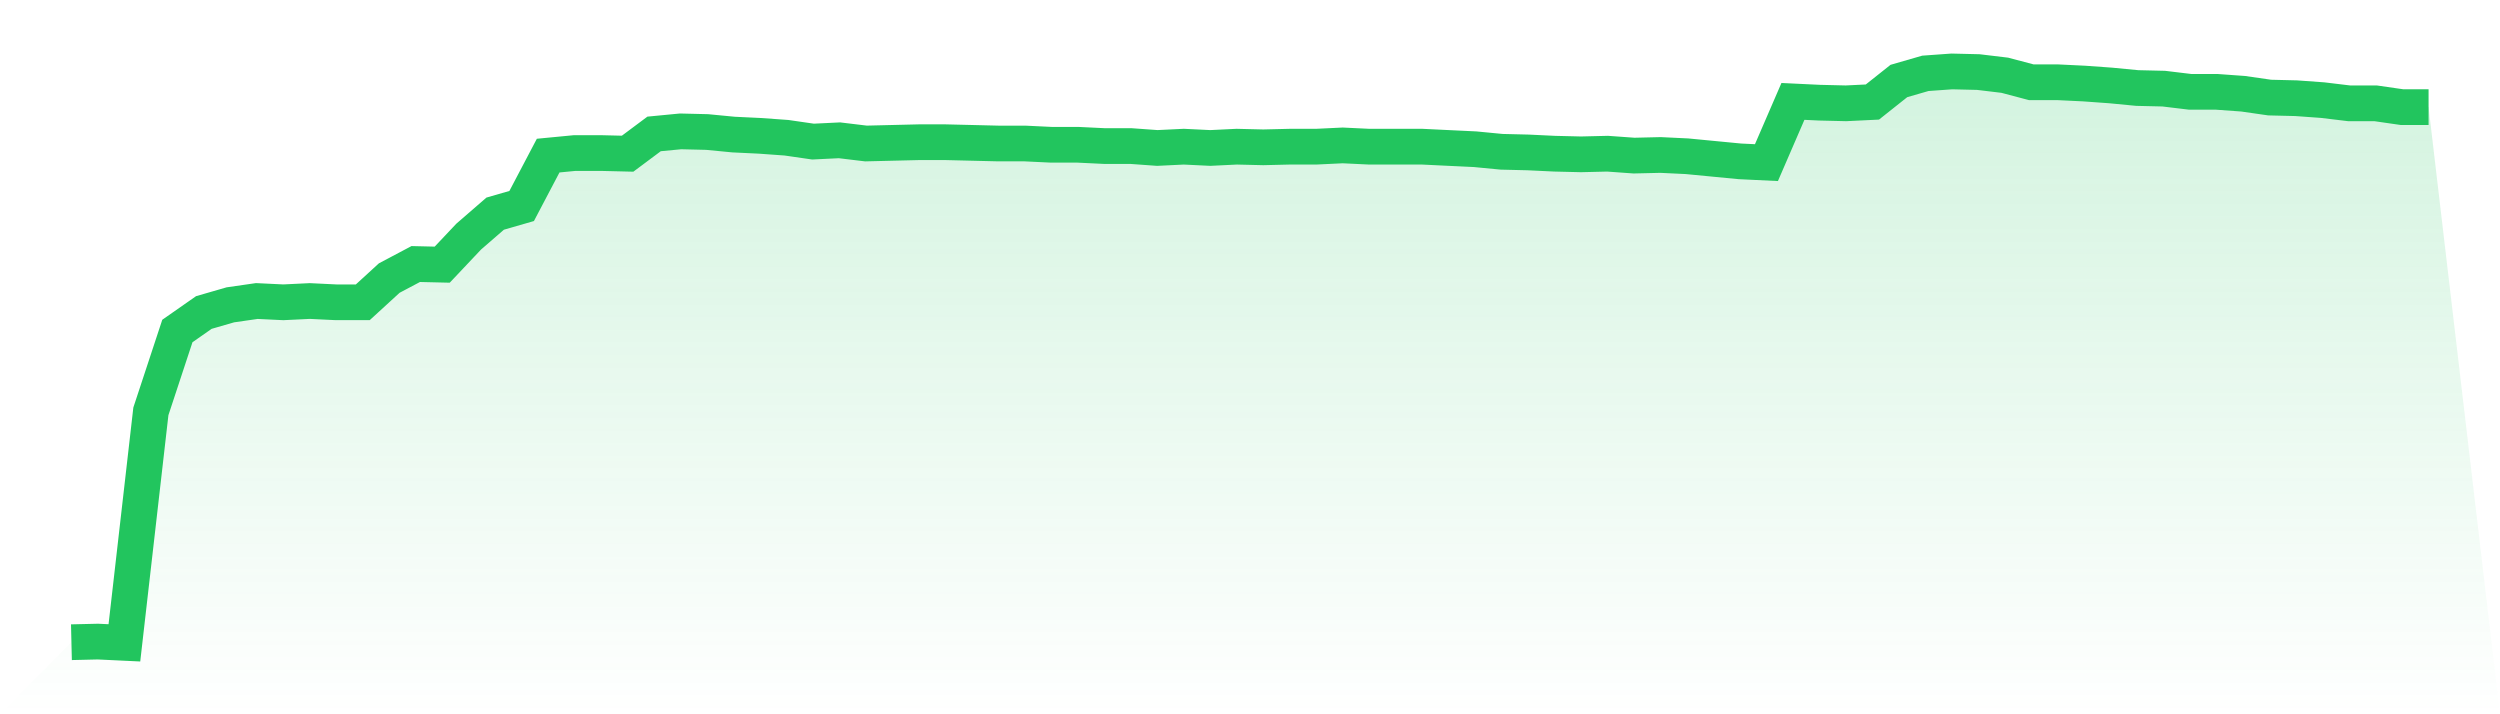
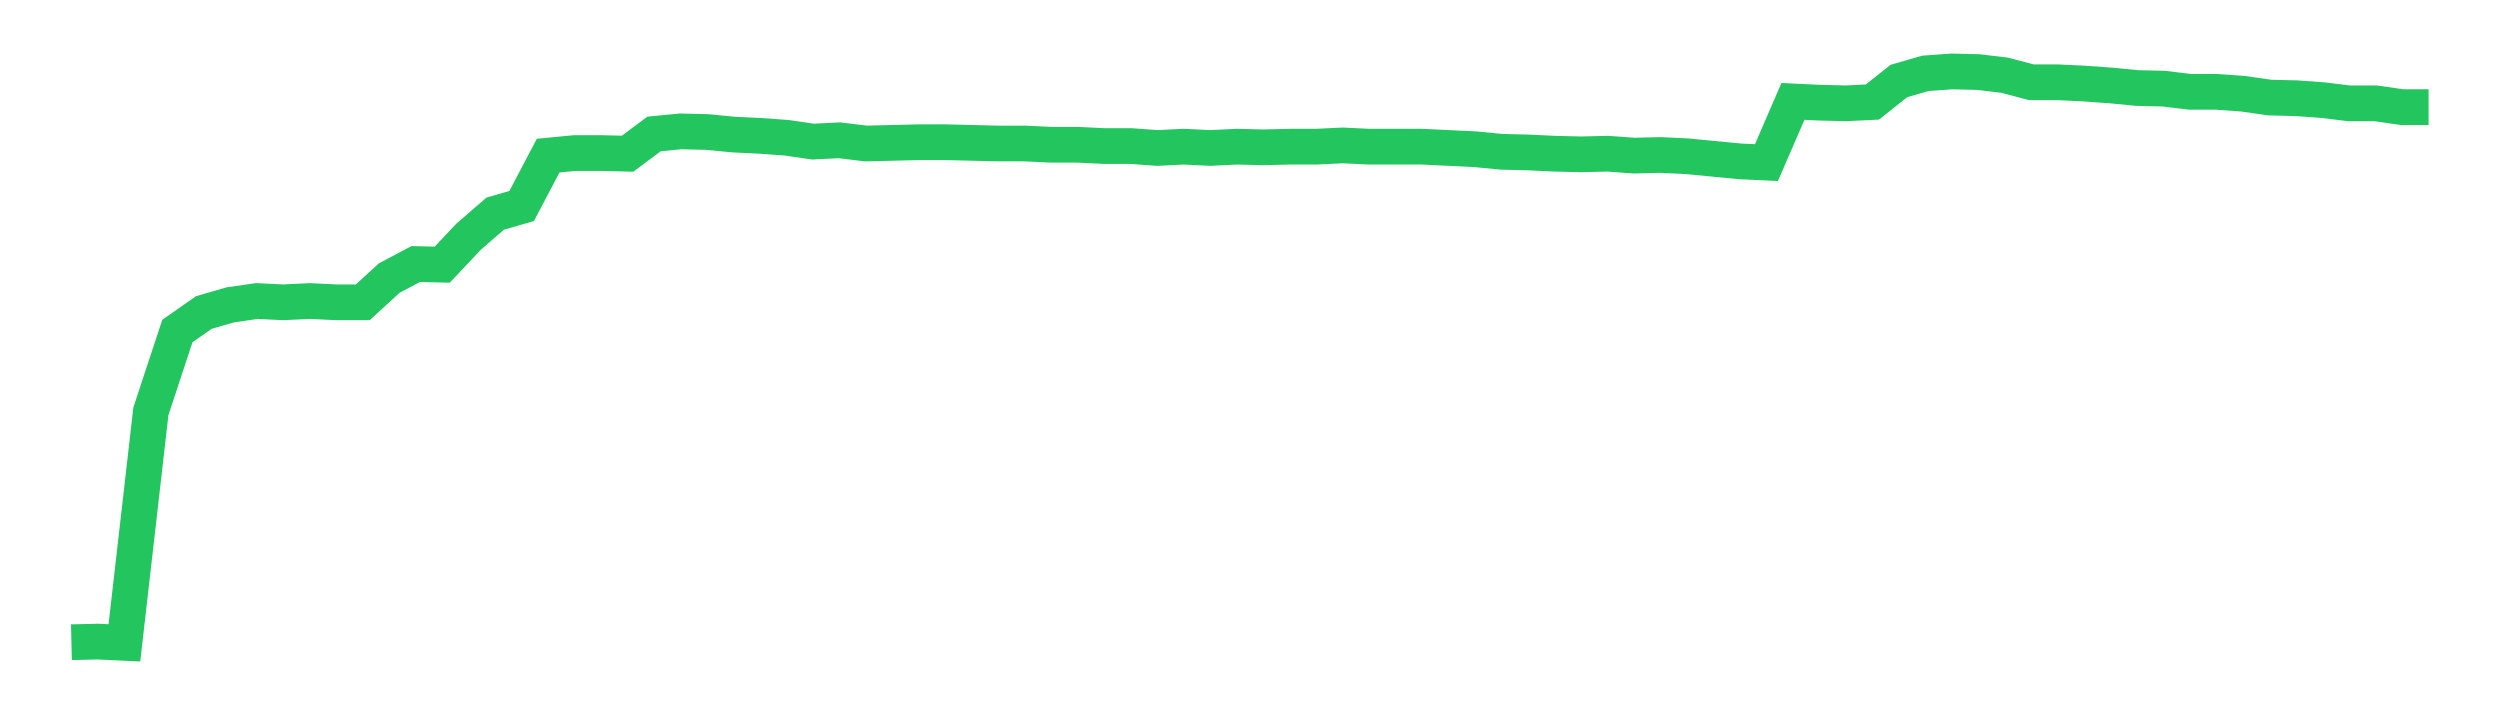
<svg xmlns="http://www.w3.org/2000/svg" viewBox="0 0 140 40">
  <defs>
    <linearGradient id="gradient" x1="0" x2="0" y1="0" y2="1">
      <stop offset="0%" stop-color="#22c55e" stop-opacity="0.2" />
      <stop offset="100%" stop-color="#22c55e" stop-opacity="0" />
    </linearGradient>
  </defs>
-   <path d="M4,35.964 L4,35.964 L5.483,35.929 L6.966,36 L8.449,23.036 L9.933,18.536 L11.416,17.5 L12.899,17.071 L14.382,16.857 L15.865,16.929 L17.348,16.857 L18.831,16.929 L20.315,16.929 L21.798,15.571 L23.281,14.786 L24.764,14.821 L26.247,13.25 L27.73,11.964 L29.213,11.536 L30.697,8.714 L32.18,8.571 L33.663,8.571 L35.146,8.607 L36.629,7.5 L38.112,7.357 L39.596,7.393 L41.079,7.536 L42.562,7.607 L44.045,7.714 L45.528,7.929 L47.011,7.857 L48.494,8.036 L49.978,8 L51.461,7.964 L52.944,7.964 L54.427,8 L55.91,8.036 L57.393,8.036 L58.876,8.107 L60.36,8.107 L61.843,8.179 L63.326,8.179 L64.809,8.286 L66.292,8.214 L67.775,8.286 L69.258,8.214 L70.742,8.25 L72.225,8.214 L73.708,8.214 L75.191,8.143 L76.674,8.214 L78.157,8.214 L79.64,8.214 L81.124,8.286 L82.607,8.357 L84.09,8.5 L85.573,8.536 L87.056,8.607 L88.539,8.643 L90.022,8.607 L91.506,8.714 L92.989,8.679 L94.472,8.75 L95.955,8.893 L97.438,9.036 L98.921,9.107 L100.404,5.679 L101.888,5.75 L103.371,5.786 L104.854,5.714 L106.337,4.536 L107.82,4.107 L109.303,4 L110.787,4.036 L112.27,4.214 L113.753,4.607 L115.236,4.607 L116.719,4.679 L118.202,4.786 L119.685,4.929 L121.169,4.964 L122.652,5.143 L124.135,5.143 L125.618,5.25 L127.101,5.464 L128.584,5.5 L130.067,5.607 L131.551,5.786 L133.034,5.786 L134.517,6 L136,6 L140,40 L0,40 z" fill="url(#gradient)" />
  <path d="M4,35.964 L4,35.964 L5.483,35.929 L6.966,36 L8.449,23.036 L9.933,18.536 L11.416,17.5 L12.899,17.071 L14.382,16.857 L15.865,16.929 L17.348,16.857 L18.831,16.929 L20.315,16.929 L21.798,15.571 L23.281,14.786 L24.764,14.821 L26.247,13.25 L27.73,11.964 L29.213,11.536 L30.697,8.714 L32.18,8.571 L33.663,8.571 L35.146,8.607 L36.629,7.5 L38.112,7.357 L39.596,7.393 L41.079,7.536 L42.562,7.607 L44.045,7.714 L45.528,7.929 L47.011,7.857 L48.494,8.036 L49.978,8 L51.461,7.964 L52.944,7.964 L54.427,8 L55.91,8.036 L57.393,8.036 L58.876,8.107 L60.36,8.107 L61.843,8.179 L63.326,8.179 L64.809,8.286 L66.292,8.214 L67.775,8.286 L69.258,8.214 L70.742,8.25 L72.225,8.214 L73.708,8.214 L75.191,8.143 L76.674,8.214 L78.157,8.214 L79.64,8.214 L81.124,8.286 L82.607,8.357 L84.09,8.5 L85.573,8.536 L87.056,8.607 L88.539,8.643 L90.022,8.607 L91.506,8.714 L92.989,8.679 L94.472,8.75 L95.955,8.893 L97.438,9.036 L98.921,9.107 L100.404,5.679 L101.888,5.75 L103.371,5.786 L104.854,5.714 L106.337,4.536 L107.82,4.107 L109.303,4 L110.787,4.036 L112.27,4.214 L113.753,4.607 L115.236,4.607 L116.719,4.679 L118.202,4.786 L119.685,4.929 L121.169,4.964 L122.652,5.143 L124.135,5.143 L125.618,5.25 L127.101,5.464 L128.584,5.5 L130.067,5.607 L131.551,5.786 L133.034,5.786 L134.517,6 L136,6" fill="none" stroke="#22c55e" stroke-width="2" />
</svg>